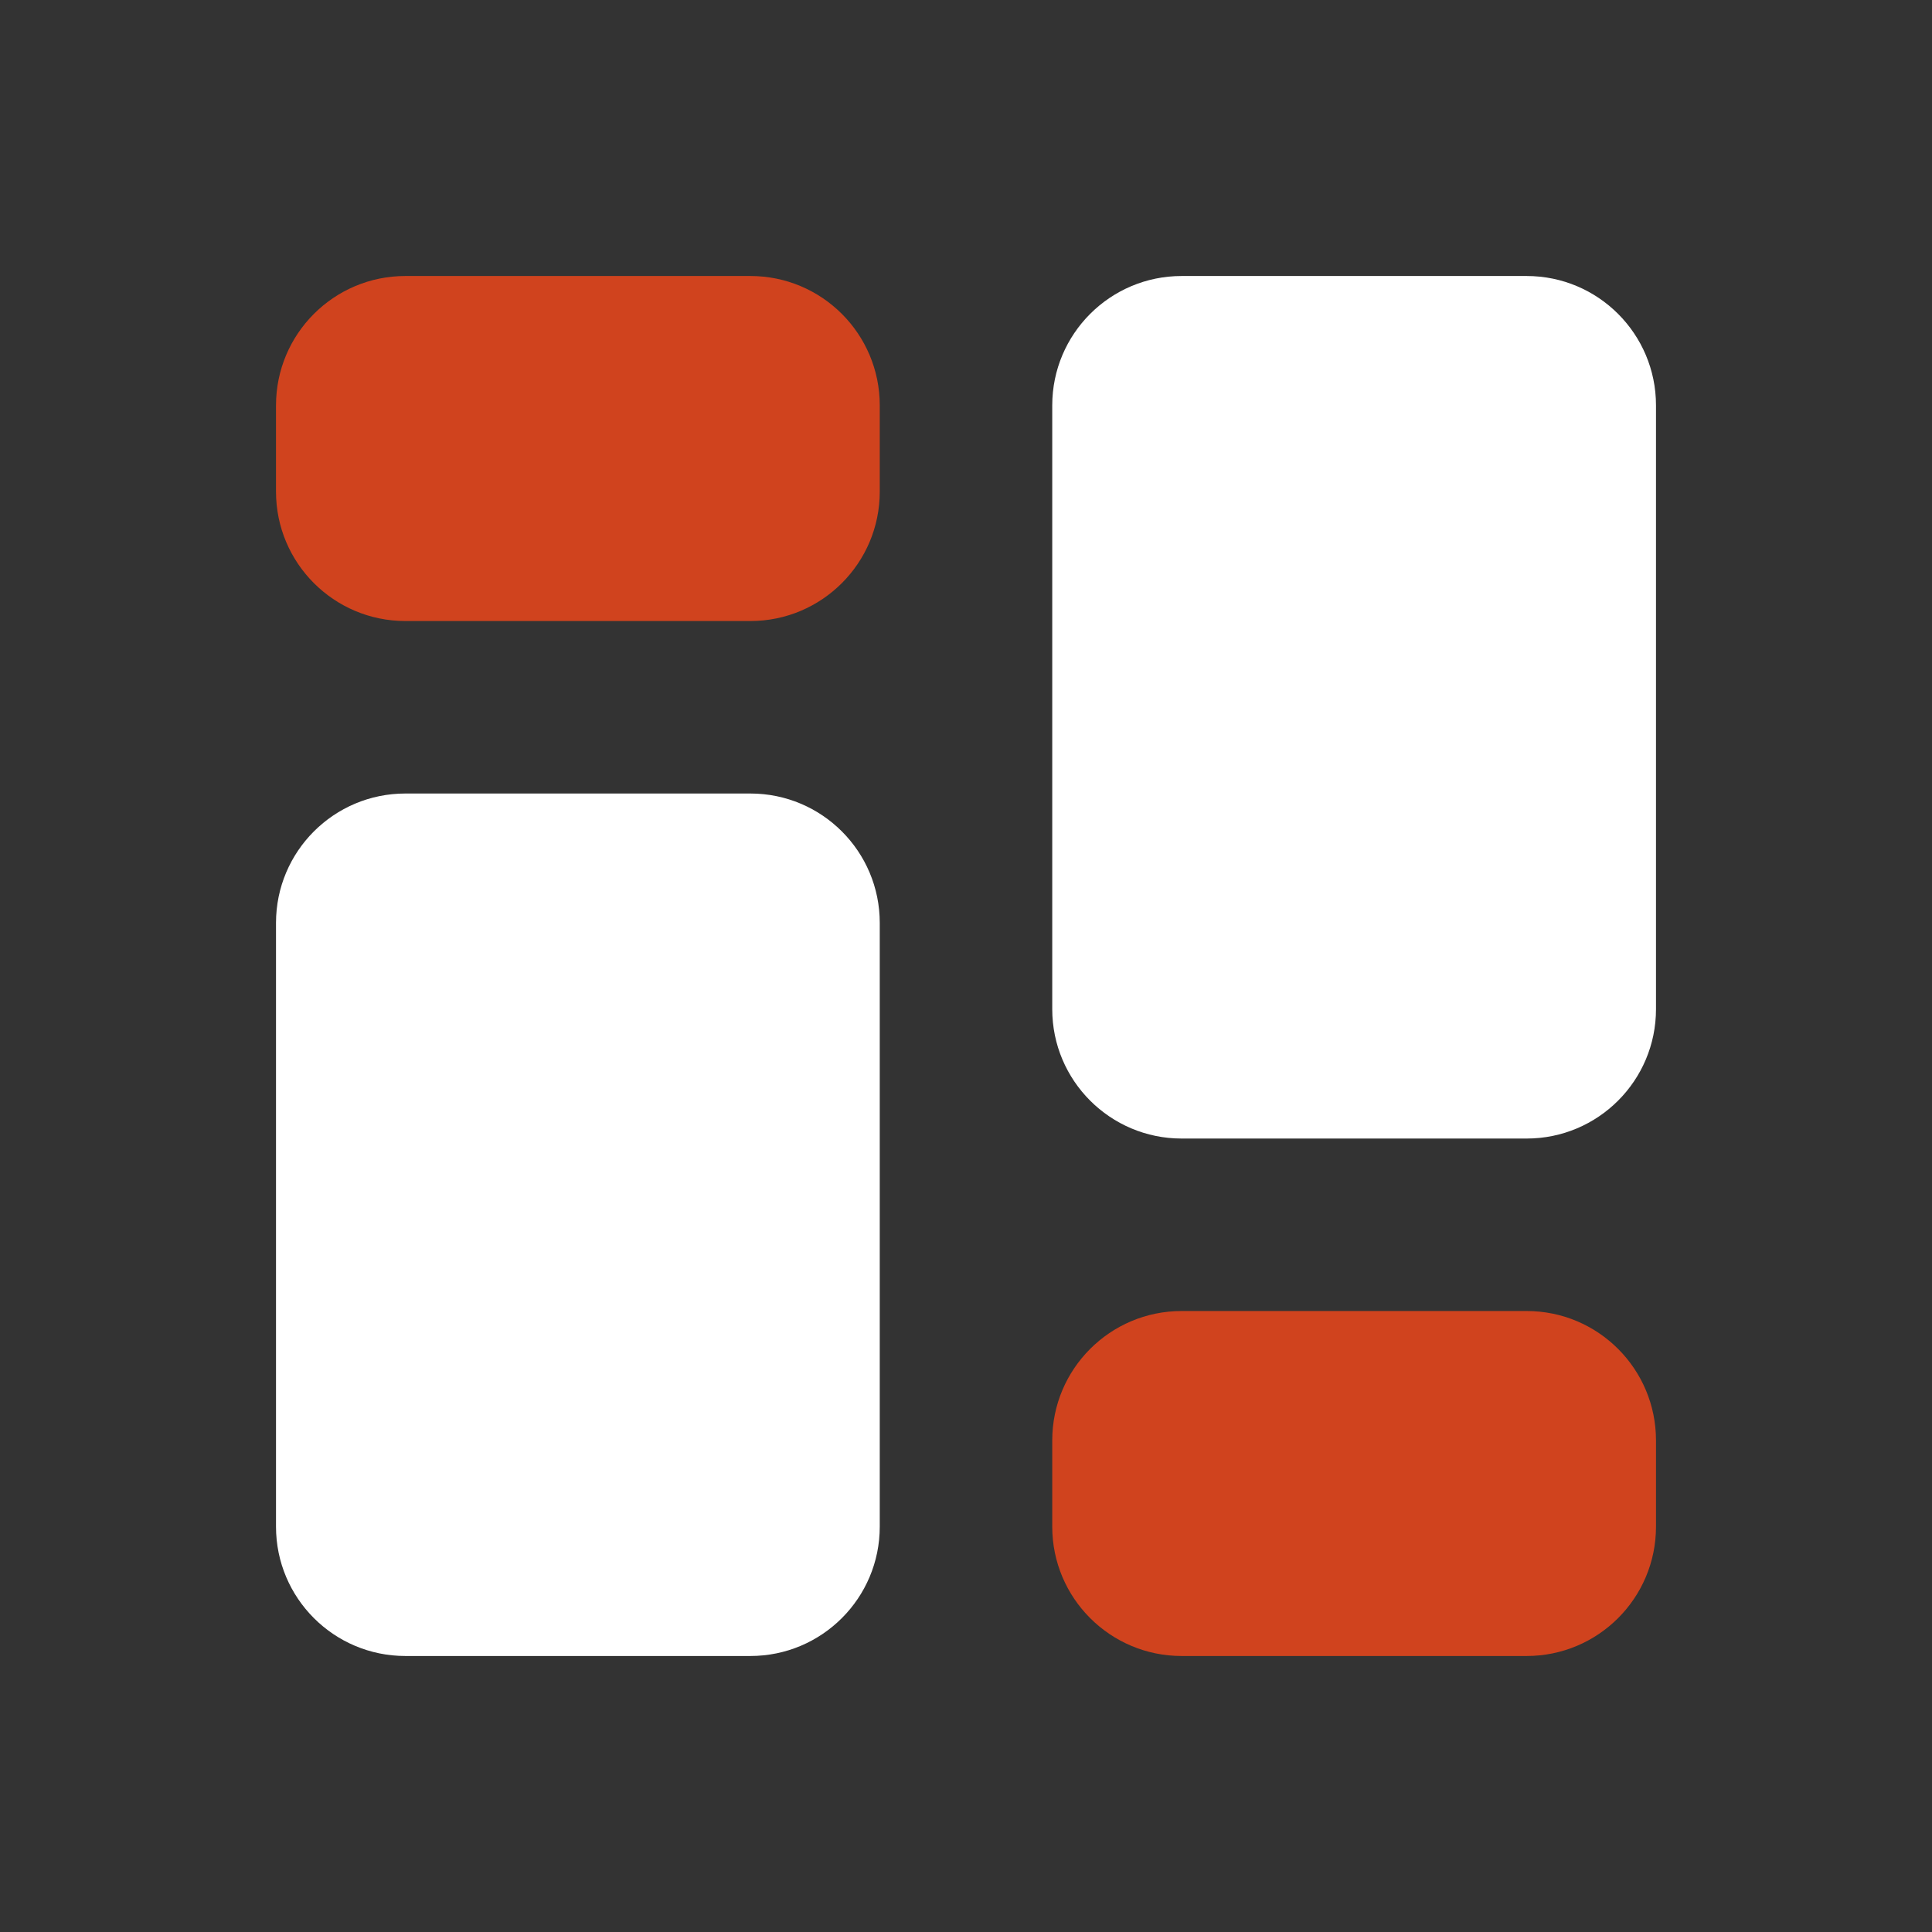
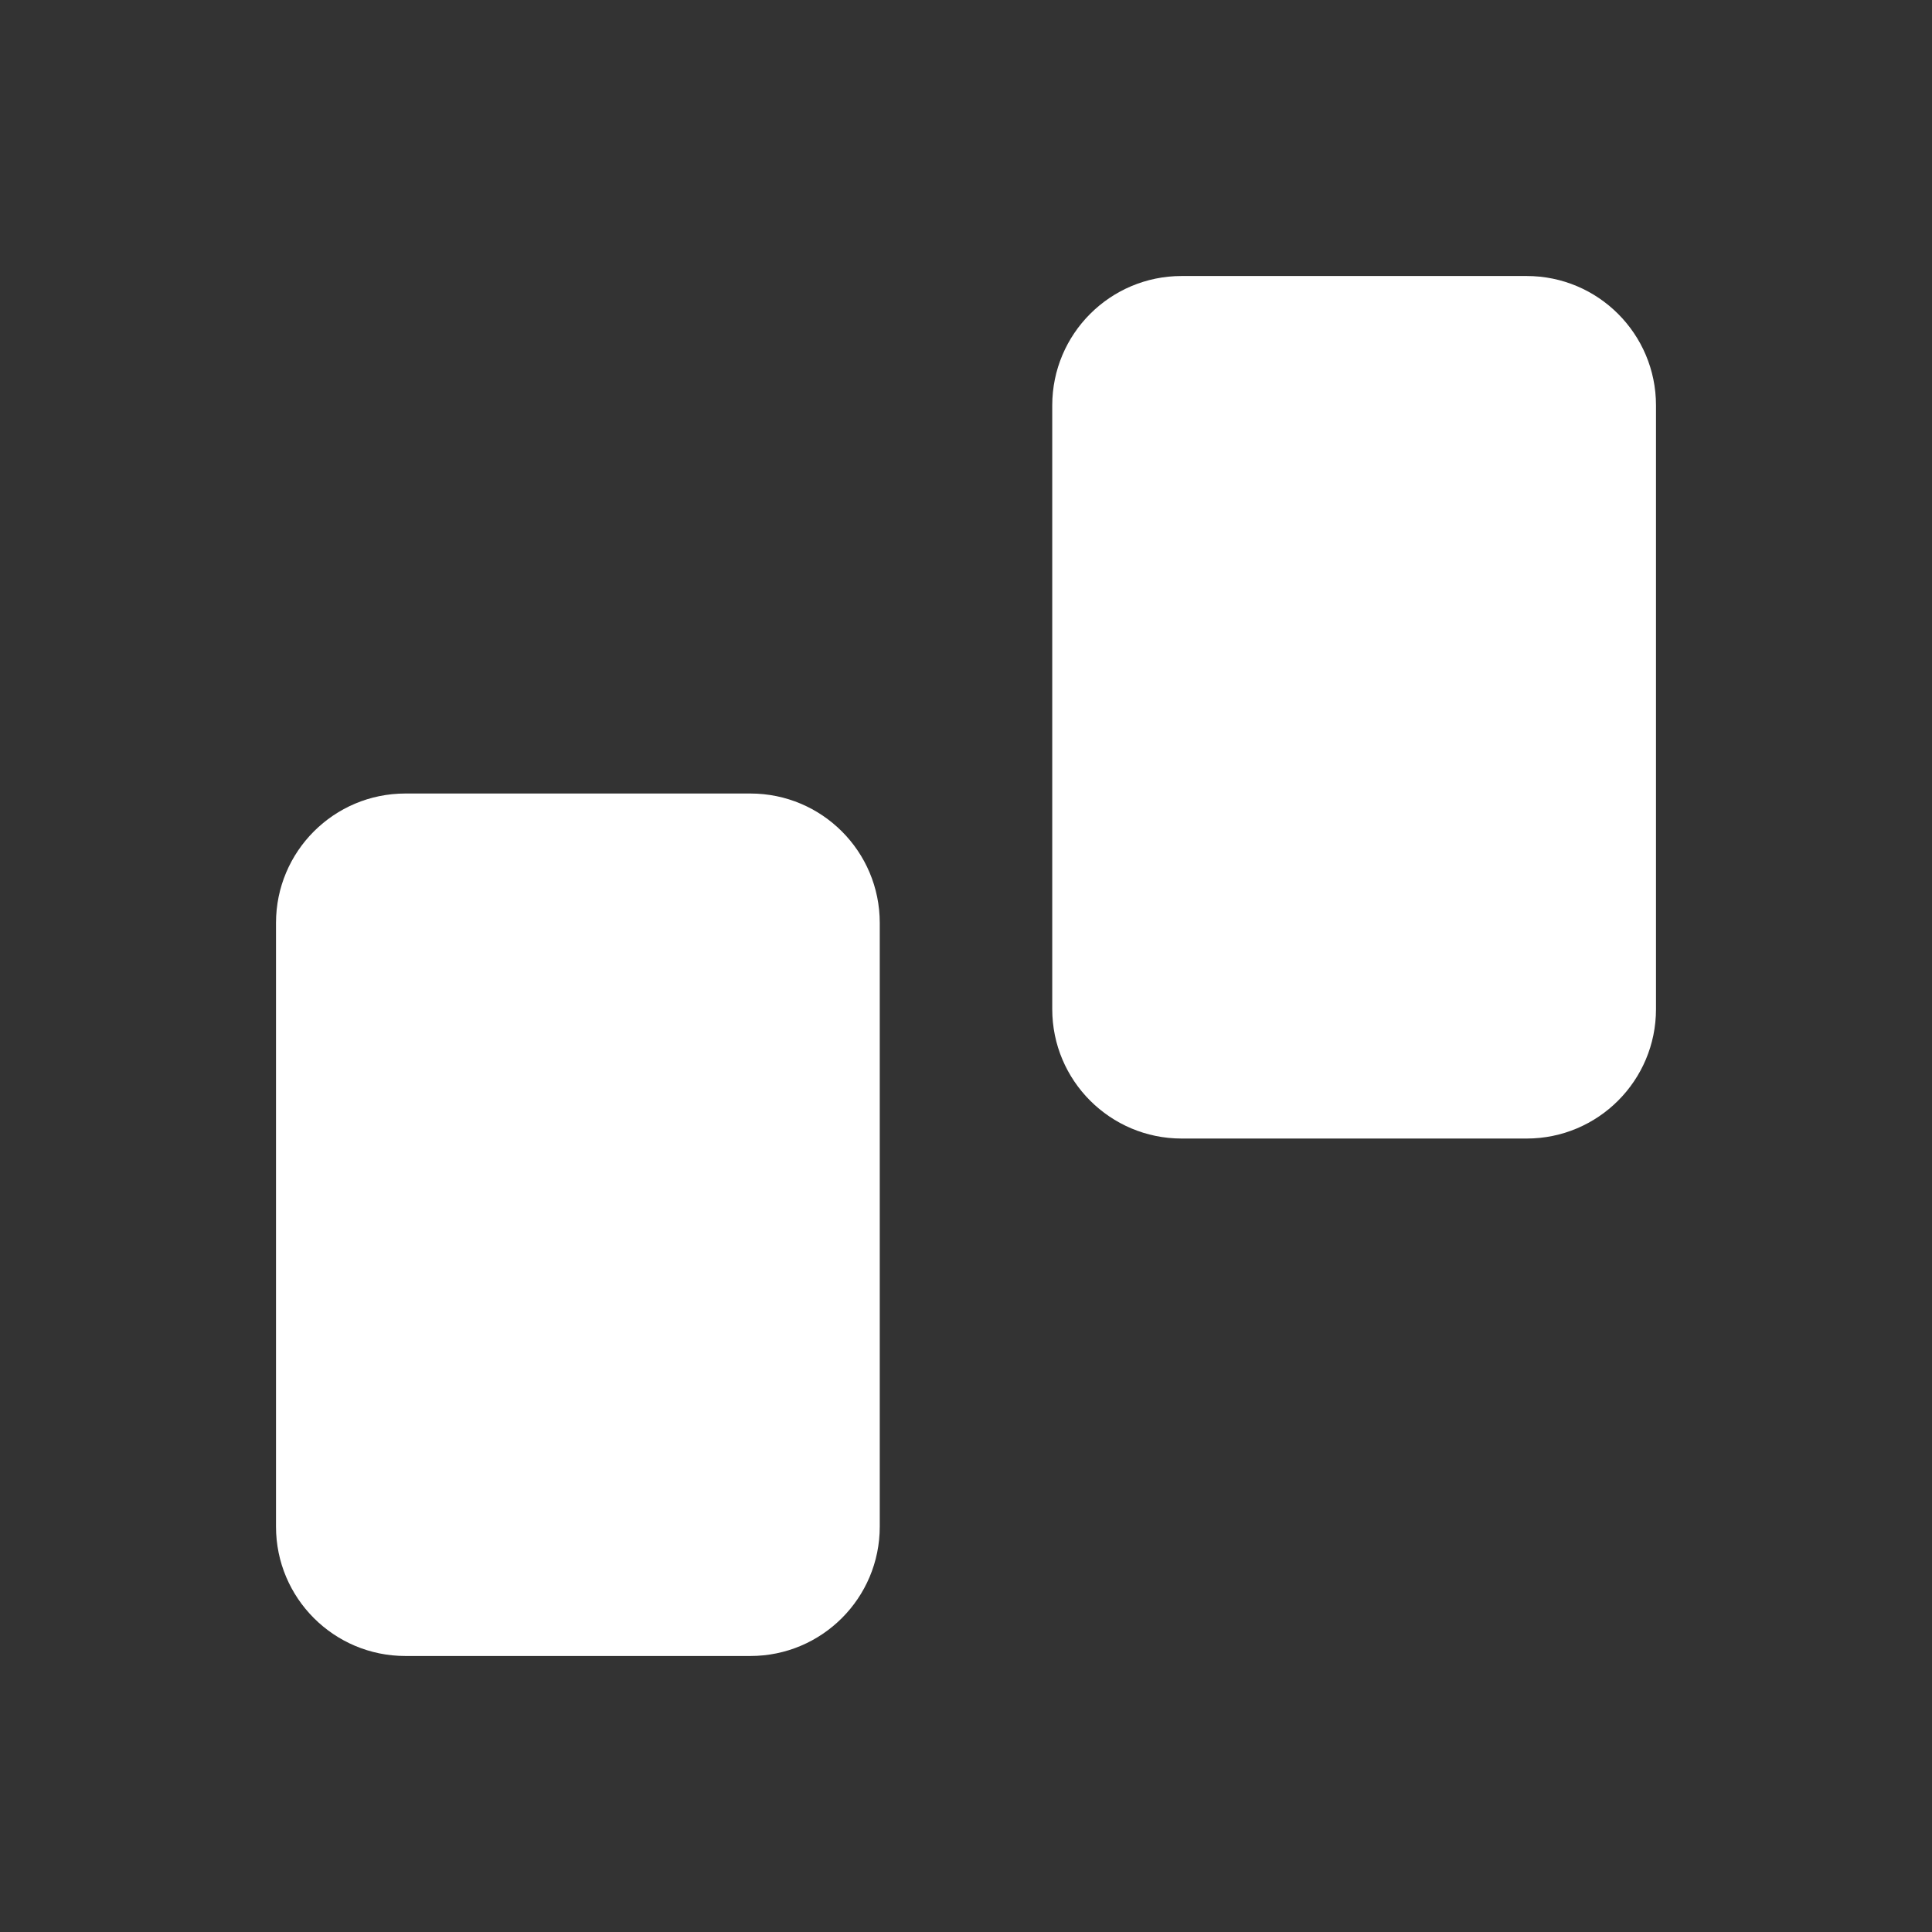
<svg xmlns="http://www.w3.org/2000/svg" width="36" height="36" viewBox="0 0 36 36" fill="none">
  <rect x="0" y="0" width="36" height="36" fill="#333333" stroke="none" />
-   <path fill-rule="evenodd" clip-rule="evenodd" d="M7.554 5.143H13.982C15.314 5.143 16.393 6.222 16.393 7.554V9.161C16.393 10.492 15.314 11.572 13.982 11.572H7.554C6.222 11.572 5.143 10.492 5.143 9.161V7.554C5.143 6.222 6.222 5.143 7.554 5.143ZM22.018 24.429H28.447C29.778 24.429 30.857 25.508 30.857 26.84V28.447C30.857 29.778 29.778 30.857 28.447 30.857H22.018C20.687 30.857 19.607 29.778 19.607 28.447V26.84C19.607 25.508 20.687 24.429 22.018 24.429Z" fill="#D0431E" />
  <path fill-rule="evenodd" clip-rule="evenodd" d="M7.554 14.786H13.982C15.314 14.786 16.393 15.865 16.393 17.197V28.447C16.393 29.778 15.314 30.857 13.982 30.857H7.554C6.222 30.857 5.143 29.778 5.143 28.447V17.197C5.143 15.865 6.222 14.786 7.554 14.786ZM22.018 5.143H28.447C29.778 5.143 30.857 6.222 30.857 7.554V18.804C30.857 20.135 29.778 21.215 28.447 21.215H22.018C20.687 21.215 19.607 20.135 19.607 18.804V7.554C19.607 6.222 20.687 5.143 22.018 5.143Z" fill="white" />
</svg>